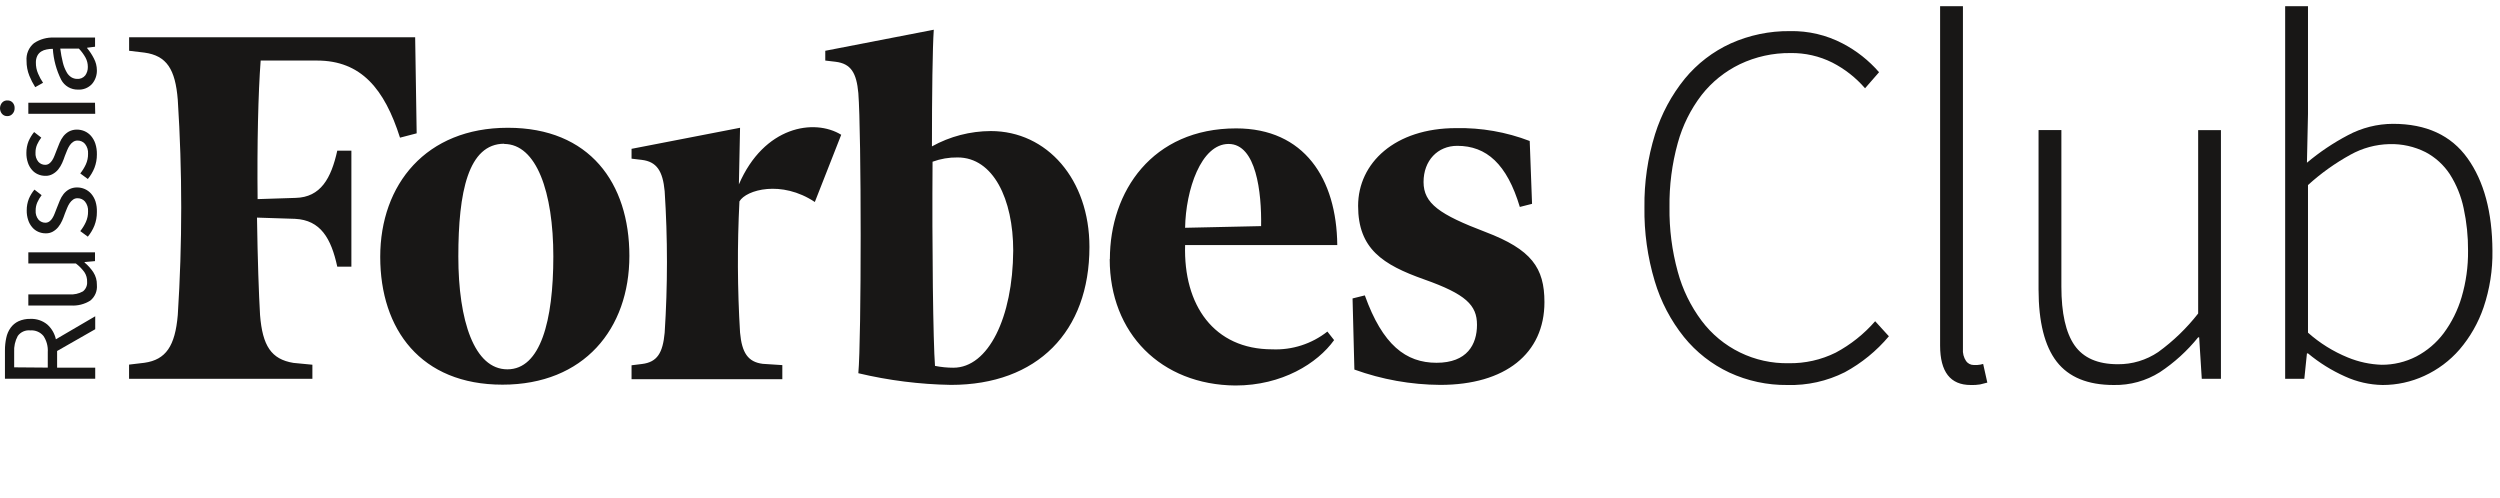
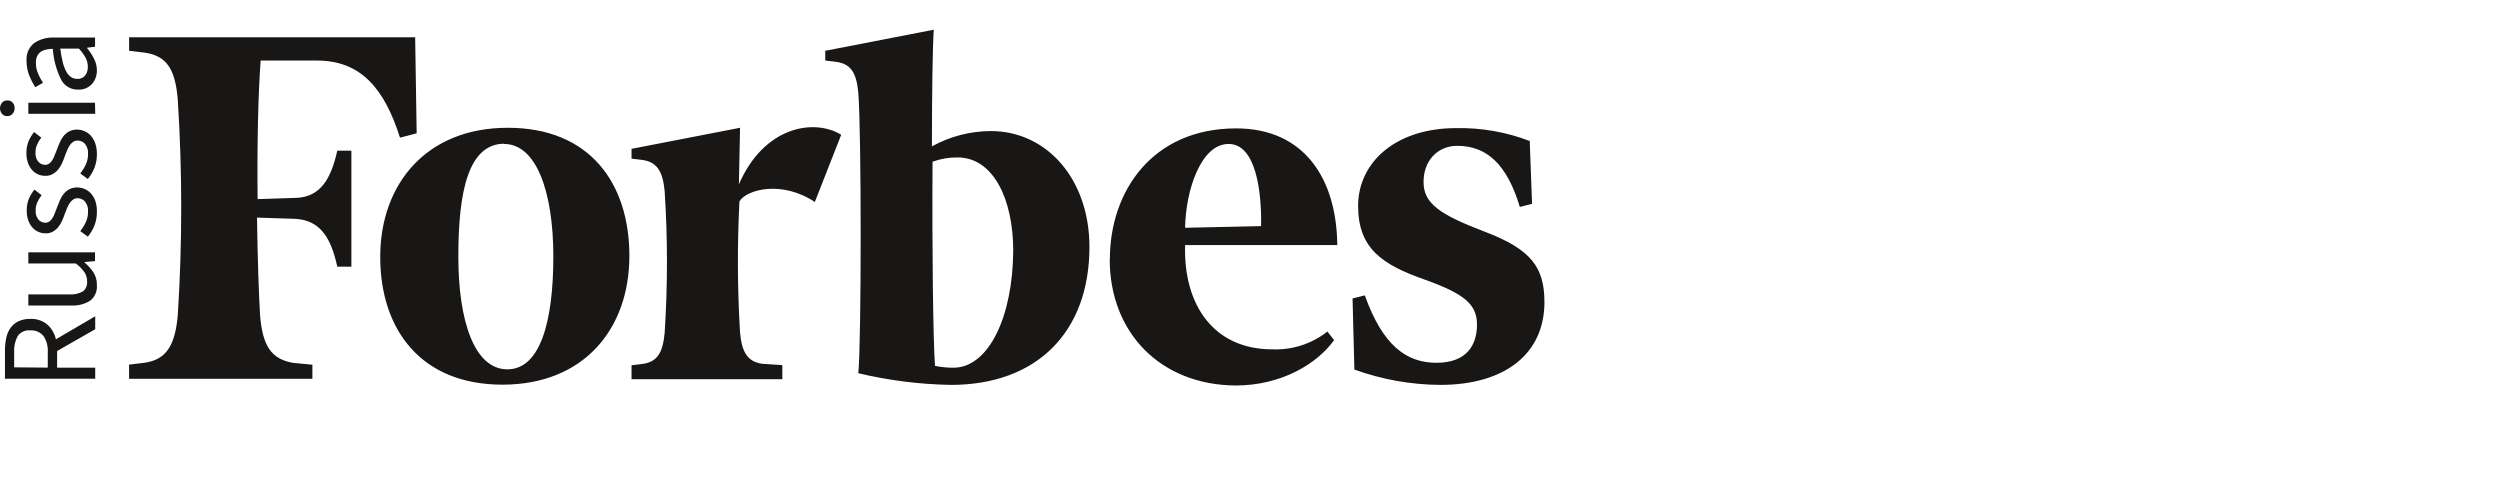
<svg xmlns="http://www.w3.org/2000/svg" width="321" height="64" viewBox="0 0 321 64" fill="none">
  <path d="M12.226 48.628H0.635V45.004C0.631 44.455 0.688 43.907 0.806 43.371C0.899 42.908 1.089 42.471 1.362 42.087C1.622 41.728 1.968 41.441 2.368 41.252C2.845 41.037 3.364 40.932 3.887 40.945C4.676 40.908 5.45 41.162 6.063 41.659C6.626 42.16 7.016 42.827 7.176 43.563L12.226 40.61V42.272L7.333 45.068V47.208H12.226V48.628ZM6.134 47.201V45.218C6.183 44.482 5.988 43.749 5.578 43.135C5.374 42.889 5.114 42.696 4.82 42.572C4.526 42.448 4.206 42.397 3.887 42.422C3.581 42.389 3.271 42.437 2.989 42.562C2.707 42.688 2.463 42.885 2.282 43.135C1.937 43.773 1.776 44.494 1.819 45.218V47.166L6.134 47.201ZM12.44 36.594C12.475 36.972 12.416 37.353 12.268 37.703C12.119 38.053 11.887 38.36 11.591 38.599C10.842 39.069 9.963 39.289 9.08 39.226H3.638V37.8H8.888C9.5 37.848 10.113 37.714 10.65 37.414C10.832 37.269 10.977 37.081 11.07 36.868C11.163 36.654 11.203 36.42 11.185 36.188C11.203 35.75 11.083 35.319 10.842 34.953C10.531 34.525 10.159 34.145 9.737 33.826H3.638V32.4H12.198V33.527L10.857 33.648V33.705C11.295 34.068 11.677 34.493 11.991 34.968C12.294 35.442 12.451 35.995 12.44 36.558V36.594ZM12.44 27.242C12.444 27.83 12.337 28.413 12.126 28.961C11.918 29.477 11.632 29.959 11.277 30.388L10.307 29.675C10.592 29.32 10.831 28.932 11.021 28.519C11.216 28.09 11.314 27.622 11.306 27.15C11.339 26.692 11.199 26.239 10.914 25.88C10.796 25.743 10.649 25.633 10.483 25.559C10.318 25.485 10.139 25.449 9.958 25.452C9.751 25.446 9.548 25.509 9.38 25.63C9.209 25.753 9.062 25.905 8.945 26.08C8.814 26.277 8.704 26.487 8.617 26.707C8.524 26.943 8.431 27.178 8.331 27.421C8.228 27.733 8.109 28.04 7.975 28.341C7.844 28.634 7.676 28.91 7.475 29.161C7.278 29.402 7.036 29.603 6.762 29.753C6.488 29.899 6.181 29.971 5.87 29.96C5.539 29.964 5.21 29.895 4.907 29.76C4.606 29.629 4.34 29.429 4.13 29.175C3.898 28.904 3.723 28.589 3.616 28.248C3.485 27.85 3.423 27.433 3.431 27.014C3.425 26.501 3.52 25.993 3.709 25.516C3.889 25.094 4.13 24.7 4.422 24.346L5.343 25.059C5.124 25.343 4.939 25.652 4.793 25.98C4.649 26.308 4.576 26.663 4.579 27.021C4.544 27.451 4.677 27.879 4.95 28.212C5.06 28.334 5.195 28.431 5.344 28.497C5.494 28.564 5.657 28.598 5.821 28.598C6.007 28.6 6.19 28.543 6.341 28.434C6.498 28.322 6.629 28.178 6.726 28.013C6.849 27.82 6.949 27.614 7.026 27.399C7.119 27.171 7.212 26.936 7.304 26.686C7.397 26.436 7.547 26.072 7.675 25.759C7.798 25.457 7.961 25.174 8.16 24.917C8.357 24.671 8.599 24.465 8.874 24.311C9.19 24.145 9.544 24.062 9.901 24.068C10.242 24.067 10.58 24.137 10.892 24.275C11.203 24.414 11.481 24.618 11.706 24.874C11.955 25.165 12.144 25.502 12.262 25.866C12.395 26.3 12.455 26.753 12.44 27.207V27.242ZM12.44 19.838C12.444 20.425 12.337 21.009 12.126 21.557C11.918 22.073 11.632 22.554 11.277 22.984L10.307 22.27C10.59 21.915 10.829 21.527 11.021 21.115C11.216 20.685 11.314 20.217 11.306 19.745C11.339 19.288 11.199 18.834 10.914 18.476C10.796 18.338 10.649 18.229 10.483 18.155C10.318 18.081 10.139 18.044 9.958 18.047C9.751 18.042 9.548 18.105 9.38 18.226C9.206 18.344 9.058 18.497 8.945 18.675C8.814 18.873 8.704 19.083 8.617 19.303C8.524 19.538 8.431 19.774 8.331 20.016C8.228 20.329 8.109 20.636 7.975 20.936C7.844 21.23 7.676 21.506 7.475 21.757C7.278 21.998 7.036 22.199 6.762 22.349C6.478 22.51 6.154 22.589 5.828 22.577C5.496 22.581 5.168 22.512 4.865 22.377C4.563 22.246 4.297 22.046 4.087 21.793C3.855 21.521 3.68 21.206 3.574 20.865C3.442 20.467 3.38 20.05 3.388 19.631C3.383 19.118 3.477 18.61 3.666 18.133C3.849 17.71 4.089 17.314 4.38 16.956L5.3 17.669C5.09 17.94 4.913 18.235 4.772 18.547C4.627 18.875 4.554 19.23 4.558 19.588C4.522 20.018 4.655 20.446 4.929 20.779C5.039 20.901 5.173 20.998 5.323 21.065C5.473 21.131 5.635 21.165 5.799 21.165C5.986 21.167 6.168 21.11 6.32 21.001C6.475 20.887 6.605 20.744 6.705 20.58C6.827 20.389 6.927 20.186 7.005 19.974C7.097 19.745 7.19 19.51 7.283 19.26C7.376 19.011 7.525 18.647 7.654 18.333C7.777 18.032 7.94 17.748 8.139 17.491C8.335 17.245 8.578 17.039 8.852 16.885C9.169 16.719 9.522 16.636 9.879 16.642C10.221 16.641 10.559 16.712 10.871 16.849C11.182 16.988 11.459 17.192 11.684 17.448C11.933 17.739 12.122 18.076 12.241 18.44C12.383 18.88 12.45 19.34 12.44 19.802V19.838ZM1.876 13.903C1.883 14.167 1.785 14.423 1.605 14.616C1.522 14.712 1.419 14.789 1.303 14.839C1.187 14.89 1.061 14.914 0.934 14.909C0.807 14.914 0.679 14.891 0.562 14.84C0.445 14.79 0.34 14.713 0.257 14.616C0.091 14.416 0 14.163 0 13.903C0 13.643 0.091 13.39 0.257 13.19C0.344 13.088 0.454 13.009 0.578 12.958C0.702 12.907 0.836 12.886 0.97 12.897C1.096 12.892 1.222 12.916 1.339 12.967C1.455 13.018 1.558 13.094 1.64 13.19C1.808 13.388 1.892 13.644 1.876 13.903V13.903ZM12.226 14.616H3.638V13.19H12.198L12.226 14.616ZM12.44 8.995C12.461 9.653 12.235 10.294 11.805 10.793C11.575 11.037 11.294 11.228 10.983 11.351C10.671 11.474 10.335 11.527 10.001 11.506C9.563 11.514 9.132 11.4 8.754 11.179C8.377 10.958 8.068 10.636 7.861 10.251C7.239 9.01 6.872 7.656 6.784 6.27C6.518 6.268 6.252 6.294 5.992 6.349C5.739 6.392 5.496 6.484 5.278 6.62C5.073 6.756 4.905 6.942 4.793 7.162C4.662 7.433 4.598 7.731 4.608 8.032C4.599 8.523 4.696 9.01 4.893 9.459C5.066 9.869 5.278 10.261 5.528 10.629L4.522 11.192C4.226 10.727 3.973 10.235 3.766 9.723C3.524 9.117 3.403 8.47 3.409 7.818C3.372 7.388 3.44 6.955 3.607 6.557C3.775 6.159 4.038 5.809 4.372 5.536C5.131 5.031 6.03 4.781 6.94 4.822H12.205V5.999L11.185 6.128V6.178C11.524 6.585 11.816 7.031 12.055 7.504C12.305 7.972 12.437 8.494 12.44 9.024V8.995ZM11.277 8.574C11.278 8.166 11.178 7.764 10.985 7.405C10.751 6.982 10.463 6.591 10.129 6.242H7.739C7.814 6.852 7.926 7.457 8.075 8.054C8.18 8.481 8.343 8.891 8.56 9.274C8.702 9.539 8.911 9.763 9.166 9.923C9.381 10.053 9.628 10.125 9.879 10.13C10.079 10.148 10.281 10.118 10.466 10.041C10.651 9.964 10.815 9.842 10.942 9.687C11.169 9.372 11.287 8.991 11.277 8.603V8.574Z" fill="#181716" />
  <path d="M127.215 16.828C124.572 16.837 121.973 17.514 119.661 18.796C119.661 12.027 119.74 6.128 119.897 3.816L105.965 6.52V7.775L107.299 7.932C109.268 8.175 109.974 9.359 110.21 11.948C110.609 16.985 110.609 43.67 110.21 47.922C114.108 48.849 118.095 49.352 122.101 49.42C133.2 49.42 139.884 42.572 139.884 31.708C139.884 23.048 134.456 16.828 127.215 16.828ZM122.415 47.215C121.622 47.215 120.831 47.136 120.054 46.98C119.818 43.984 119.661 31.629 119.74 20.765C120.772 20.386 121.865 20.2 122.964 20.216C127.529 20.216 130.097 25.566 130.097 32.178C130.047 40.76 126.902 47.215 122.415 47.215ZM53.5 17.12L51.36 17.676C49.37 11.413 46.367 7.775 40.71 7.775H33.47C33.156 11.87 32.999 18.561 33.077 25.566L37.956 25.409C41.181 25.33 42.522 22.891 43.306 19.346H45.118V34.24H43.306C42.522 30.616 41.166 28.255 37.878 28.098L32.999 27.941C33.077 33.298 33.234 37.785 33.391 40.46C33.705 44.391 34.818 46.124 37.671 46.595L40.111 46.83V48.642H16.571V46.816L18.547 46.581C21.3 46.188 22.484 44.441 22.827 40.446C23.416 31.246 23.416 22.018 22.827 12.819C22.513 8.881 21.4 7.148 18.547 6.755L16.578 6.52V4.787H53.307L53.5 17.12ZM65.227 16.407C75.692 16.407 80.813 23.49 80.813 32.856C80.813 42.222 74.985 49.391 64.514 49.391C54.042 49.391 48.821 42.308 48.821 32.984C48.821 23.661 54.72 16.407 65.191 16.407H65.227ZM64.756 18.454C60.105 18.454 58.85 24.674 58.85 32.935C58.85 41.195 60.897 47.422 65.149 47.422C69.4 47.422 71.048 41.202 71.048 32.935C71.048 24.667 68.886 18.483 64.721 18.483L64.756 18.454ZM142.509 33.255C142.509 24.596 147.938 16.485 158.723 16.485C167.462 16.485 171.627 22.941 171.706 31.465H152.168C151.94 39.183 155.863 44.854 163.353 44.854C165.911 44.965 168.424 44.156 170.436 42.572L171.299 43.67C169.159 46.659 164.608 49.498 158.631 49.498C149.086 49.42 142.488 42.8 142.488 33.284L142.509 33.255ZM152.168 29.247L161.926 29.033C162.005 24.703 161.298 18.483 157.753 18.483C154.208 18.483 152.246 24.389 152.168 29.247ZM196.715 26.172L195.146 26.572C193.491 21.058 190.866 18.725 187.114 18.725C184.596 18.725 182.784 20.615 182.784 23.369C182.784 26.122 184.831 27.542 190.738 29.789C196.644 32.036 198.306 34.383 198.306 38.791C198.306 45.404 193.27 49.42 184.924 49.42C181.165 49.396 177.438 48.73 173.903 47.451L173.668 38.32L175.244 37.928C177.527 44.298 180.516 46.581 184.453 46.581C188.391 46.581 189.646 44.219 189.646 41.701C189.646 39.183 188.219 37.771 182.877 35.881C177.534 33.99 174.381 31.943 174.381 26.436C174.381 20.929 179.103 16.45 186.971 16.45C190.197 16.386 193.404 16.948 196.416 18.104L196.715 26.172ZM104.624 25.937C100.344 23.084 95.808 24.367 94.944 25.858C94.657 31.472 94.683 37.097 95.023 42.707C95.258 45.304 96.043 46.481 97.933 46.716L100.451 46.88V48.685H81.091V46.902L82.425 46.737C84.394 46.502 85.1 45.311 85.343 42.729C85.735 36.674 85.735 30.6 85.343 24.546C85.1 21.949 84.316 20.765 82.425 20.53L81.091 20.373V19.11L95.023 16.407L94.873 23.675C98.097 16.2 104.553 15.18 108.013 17.305L104.624 25.937Z" fill="#181716" />
-   <path d="M229.493 49.434C226.923 49.461 224.378 48.915 222.046 47.836C219.786 46.776 217.796 45.218 216.225 43.278C214.519 41.149 213.242 38.709 212.466 36.094C211.544 33.02 211.099 29.823 211.146 26.614C211.105 23.435 211.565 20.27 212.508 17.234C213.32 14.636 214.617 12.215 216.332 10.101C217.928 8.166 219.942 6.619 222.224 5.578C224.615 4.507 227.209 3.967 229.828 3.995C232.188 3.946 234.522 4.496 236.612 5.592C238.382 6.516 239.962 7.765 241.27 9.273L239.472 11.335C238.299 9.977 236.875 8.858 235.278 8.039C233.608 7.202 231.76 6.781 229.892 6.812C227.651 6.789 225.433 7.277 223.408 8.239C221.486 9.164 219.802 10.519 218.486 12.198C217.078 14.035 216.038 16.128 215.426 18.361C214.682 21.048 214.325 23.827 214.363 26.614C214.326 29.411 214.684 32.199 215.426 34.896C216.039 37.166 217.077 39.298 218.486 41.181C219.783 42.911 221.473 44.309 223.417 45.257C225.36 46.206 227.502 46.679 229.664 46.637C231.76 46.674 233.835 46.207 235.713 45.275C237.63 44.251 239.344 42.885 240.771 41.245L242.533 43.178C240.953 45.057 239.034 46.623 236.876 47.793C234.589 48.943 232.052 49.507 229.493 49.434V49.434ZM253.033 49.434C250.422 49.434 249.114 47.748 249.109 44.376V0.799H252.041V44.776C251.991 45.337 252.135 45.898 252.448 46.366C252.561 46.523 252.71 46.65 252.883 46.737C253.055 46.824 253.246 46.868 253.439 46.866H253.874C254.133 46.85 254.389 46.805 254.638 46.73L255.173 49.127C254.859 49.213 254.552 49.291 254.238 49.362C253.842 49.426 253.441 49.45 253.04 49.434H253.033ZM271.401 49.434C268.072 49.434 265.633 48.435 264.082 46.438C262.532 44.44 261.754 41.349 261.75 37.164V16.699H264.681V36.794C264.681 40.203 265.245 42.719 266.372 44.34C267.506 45.96 269.354 46.766 271.929 46.766C273.776 46.784 275.585 46.239 277.115 45.204C279.048 43.802 280.774 42.136 282.244 40.253V16.713H285.168V48.635H282.707L282.372 43.313H282.244C280.843 45.051 279.183 46.562 277.322 47.793C275.553 48.906 273.497 49.476 271.408 49.434H271.401ZM305.926 49.434C304.258 49.406 302.613 49.031 301.097 48.335C299.385 47.571 297.787 46.575 296.346 45.375H296.211L295.875 48.635H293.414V0.799H296.346V14.637L296.211 20.893C297.831 19.531 299.594 18.347 301.468 17.362C303.248 16.41 305.234 15.908 307.253 15.9C311.533 15.9 314.726 17.374 316.833 20.323C318.94 23.271 320.005 27.23 320.029 32.2C320.067 34.665 319.683 37.118 318.895 39.454C318.218 41.441 317.17 43.281 315.806 44.876C314.556 46.316 313.011 47.472 311.276 48.264C309.601 49.035 307.778 49.435 305.933 49.434H305.926ZM305.791 46.837C307.341 46.847 308.87 46.483 310.249 45.774C311.632 45.051 312.836 44.027 313.773 42.778C314.804 41.384 315.582 39.82 316.07 38.156C316.64 36.223 316.918 34.215 316.897 32.2C316.91 30.366 316.721 28.535 316.334 26.743C316.013 25.198 315.416 23.724 314.572 22.391C313.79 21.19 312.715 20.208 311.447 19.538C310.005 18.812 308.404 18.456 306.789 18.504C305.039 18.546 303.325 19.013 301.796 19.866C299.833 20.946 298.004 22.253 296.346 23.761V42.714C297.86 44.06 299.592 45.138 301.468 45.903C302.844 46.47 304.31 46.786 305.798 46.837H305.791Z" fill="#181716" />
</svg>